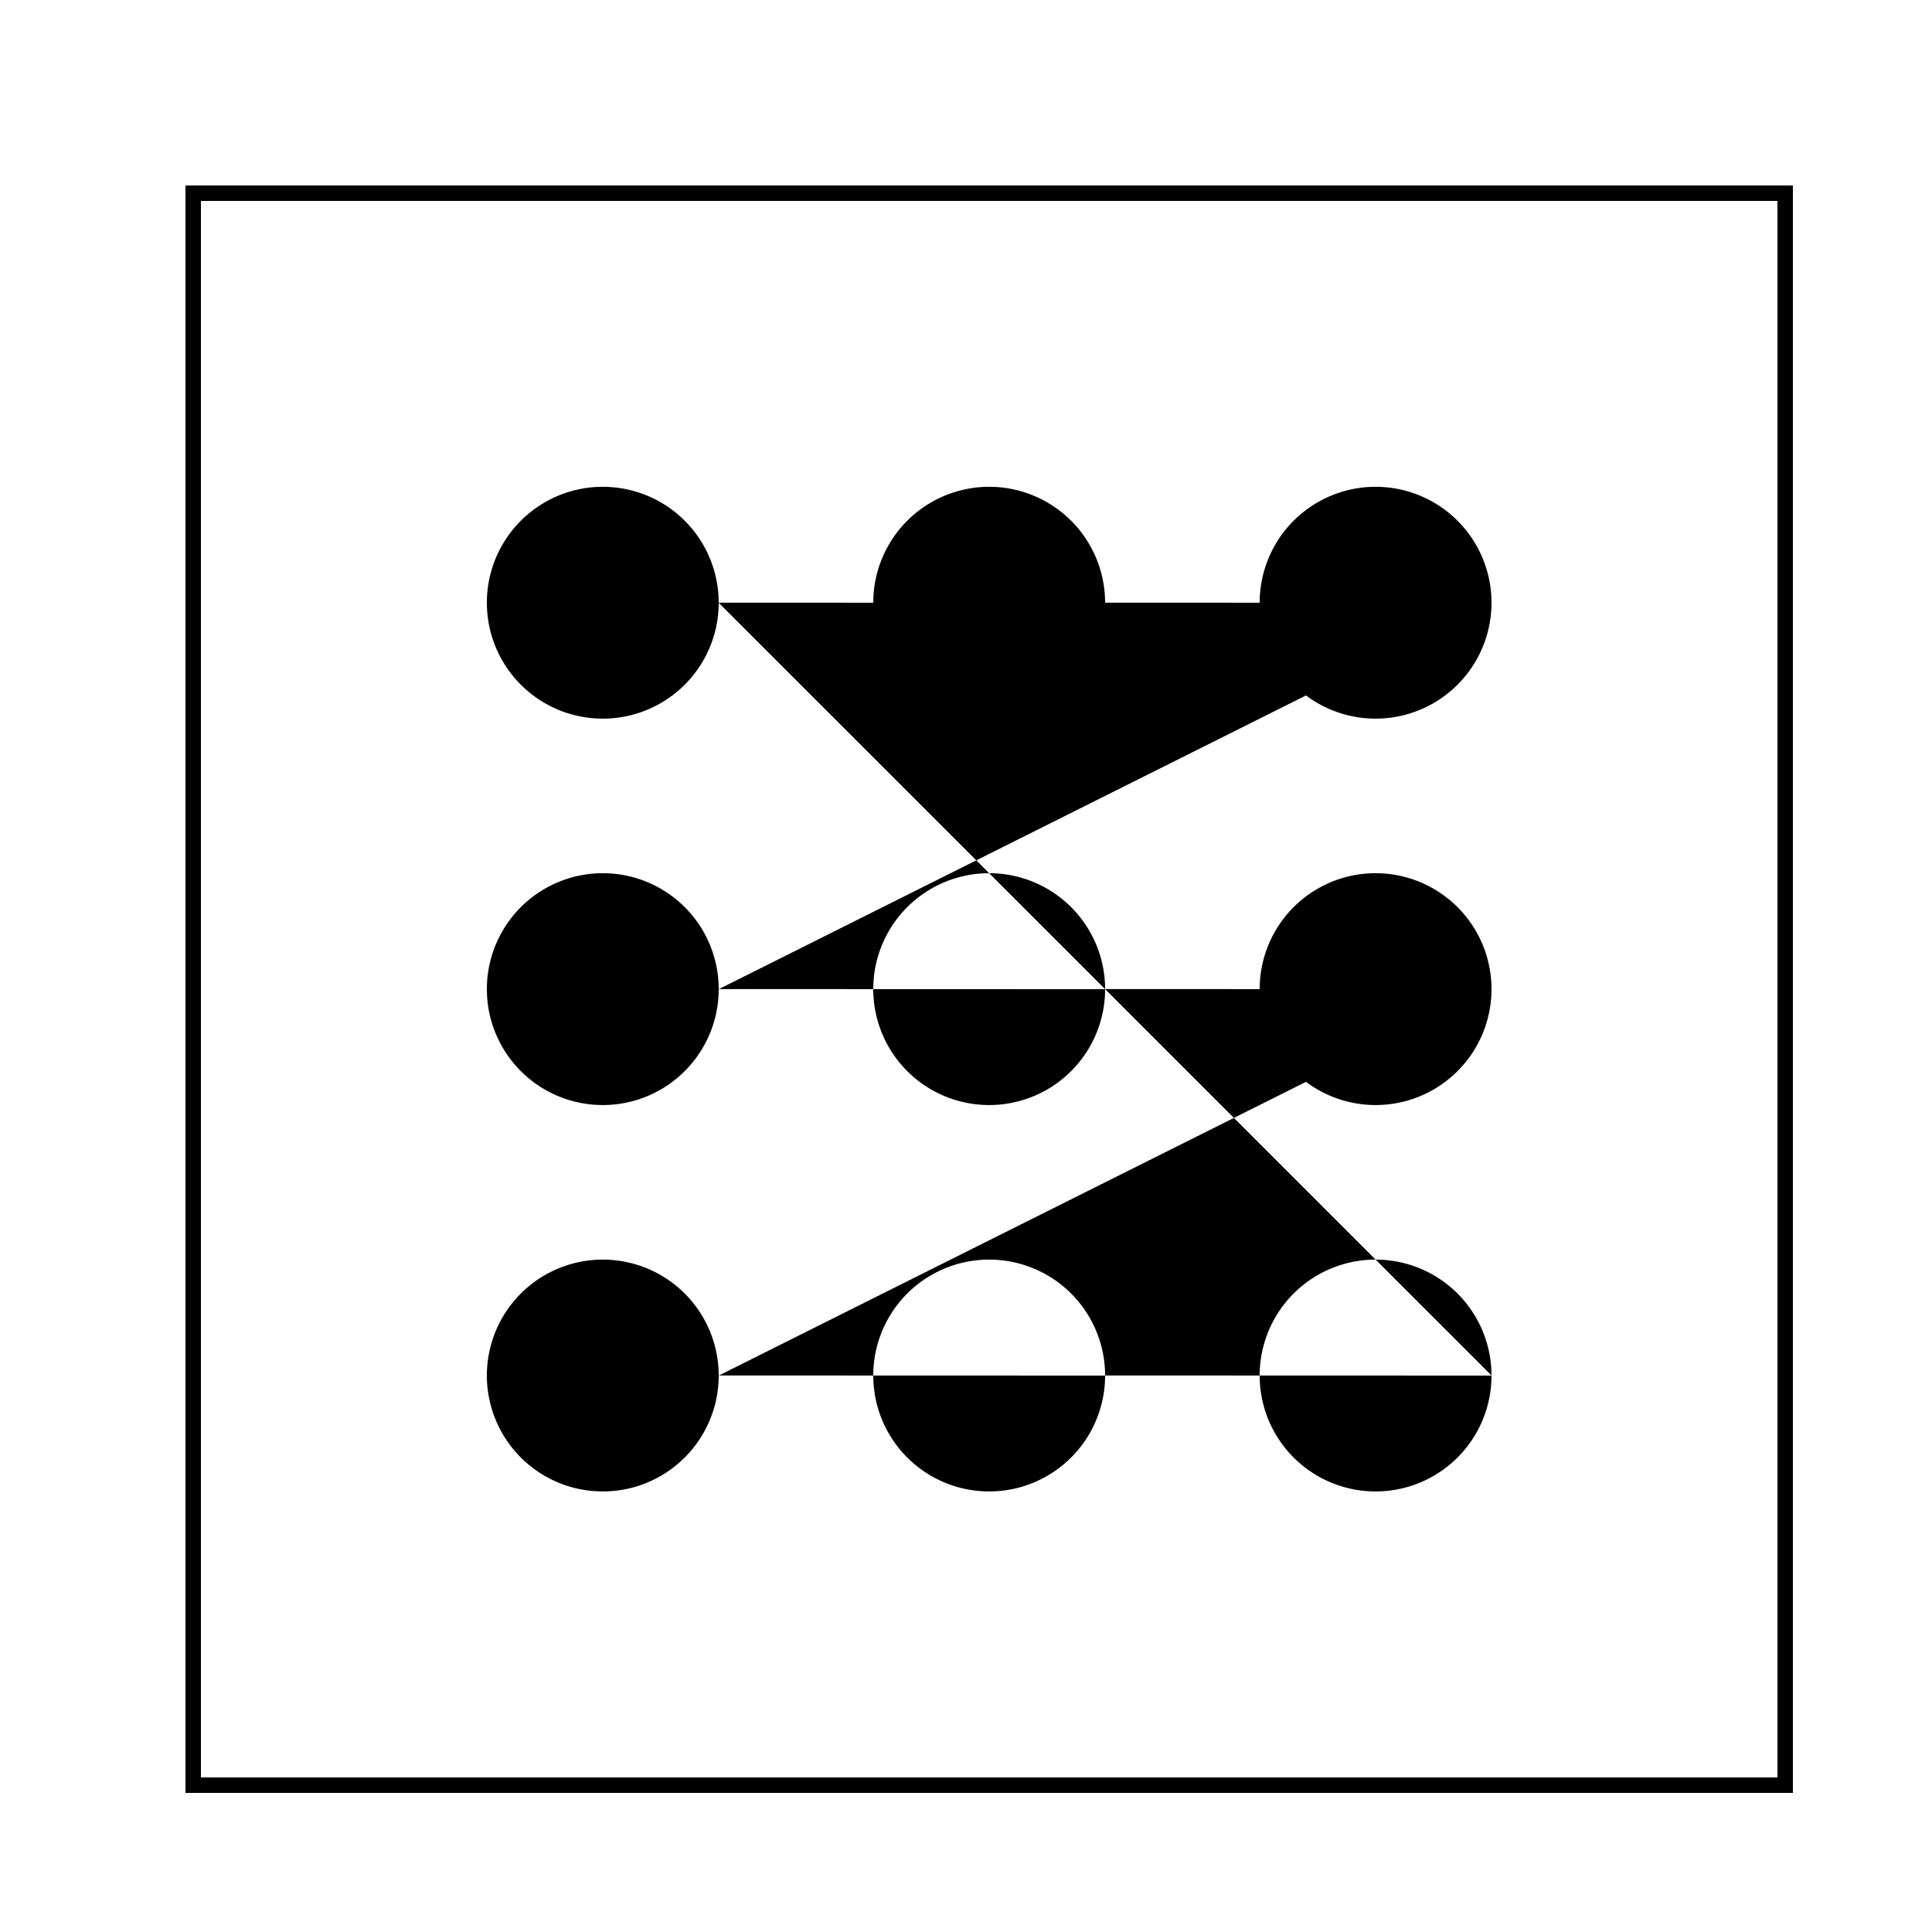
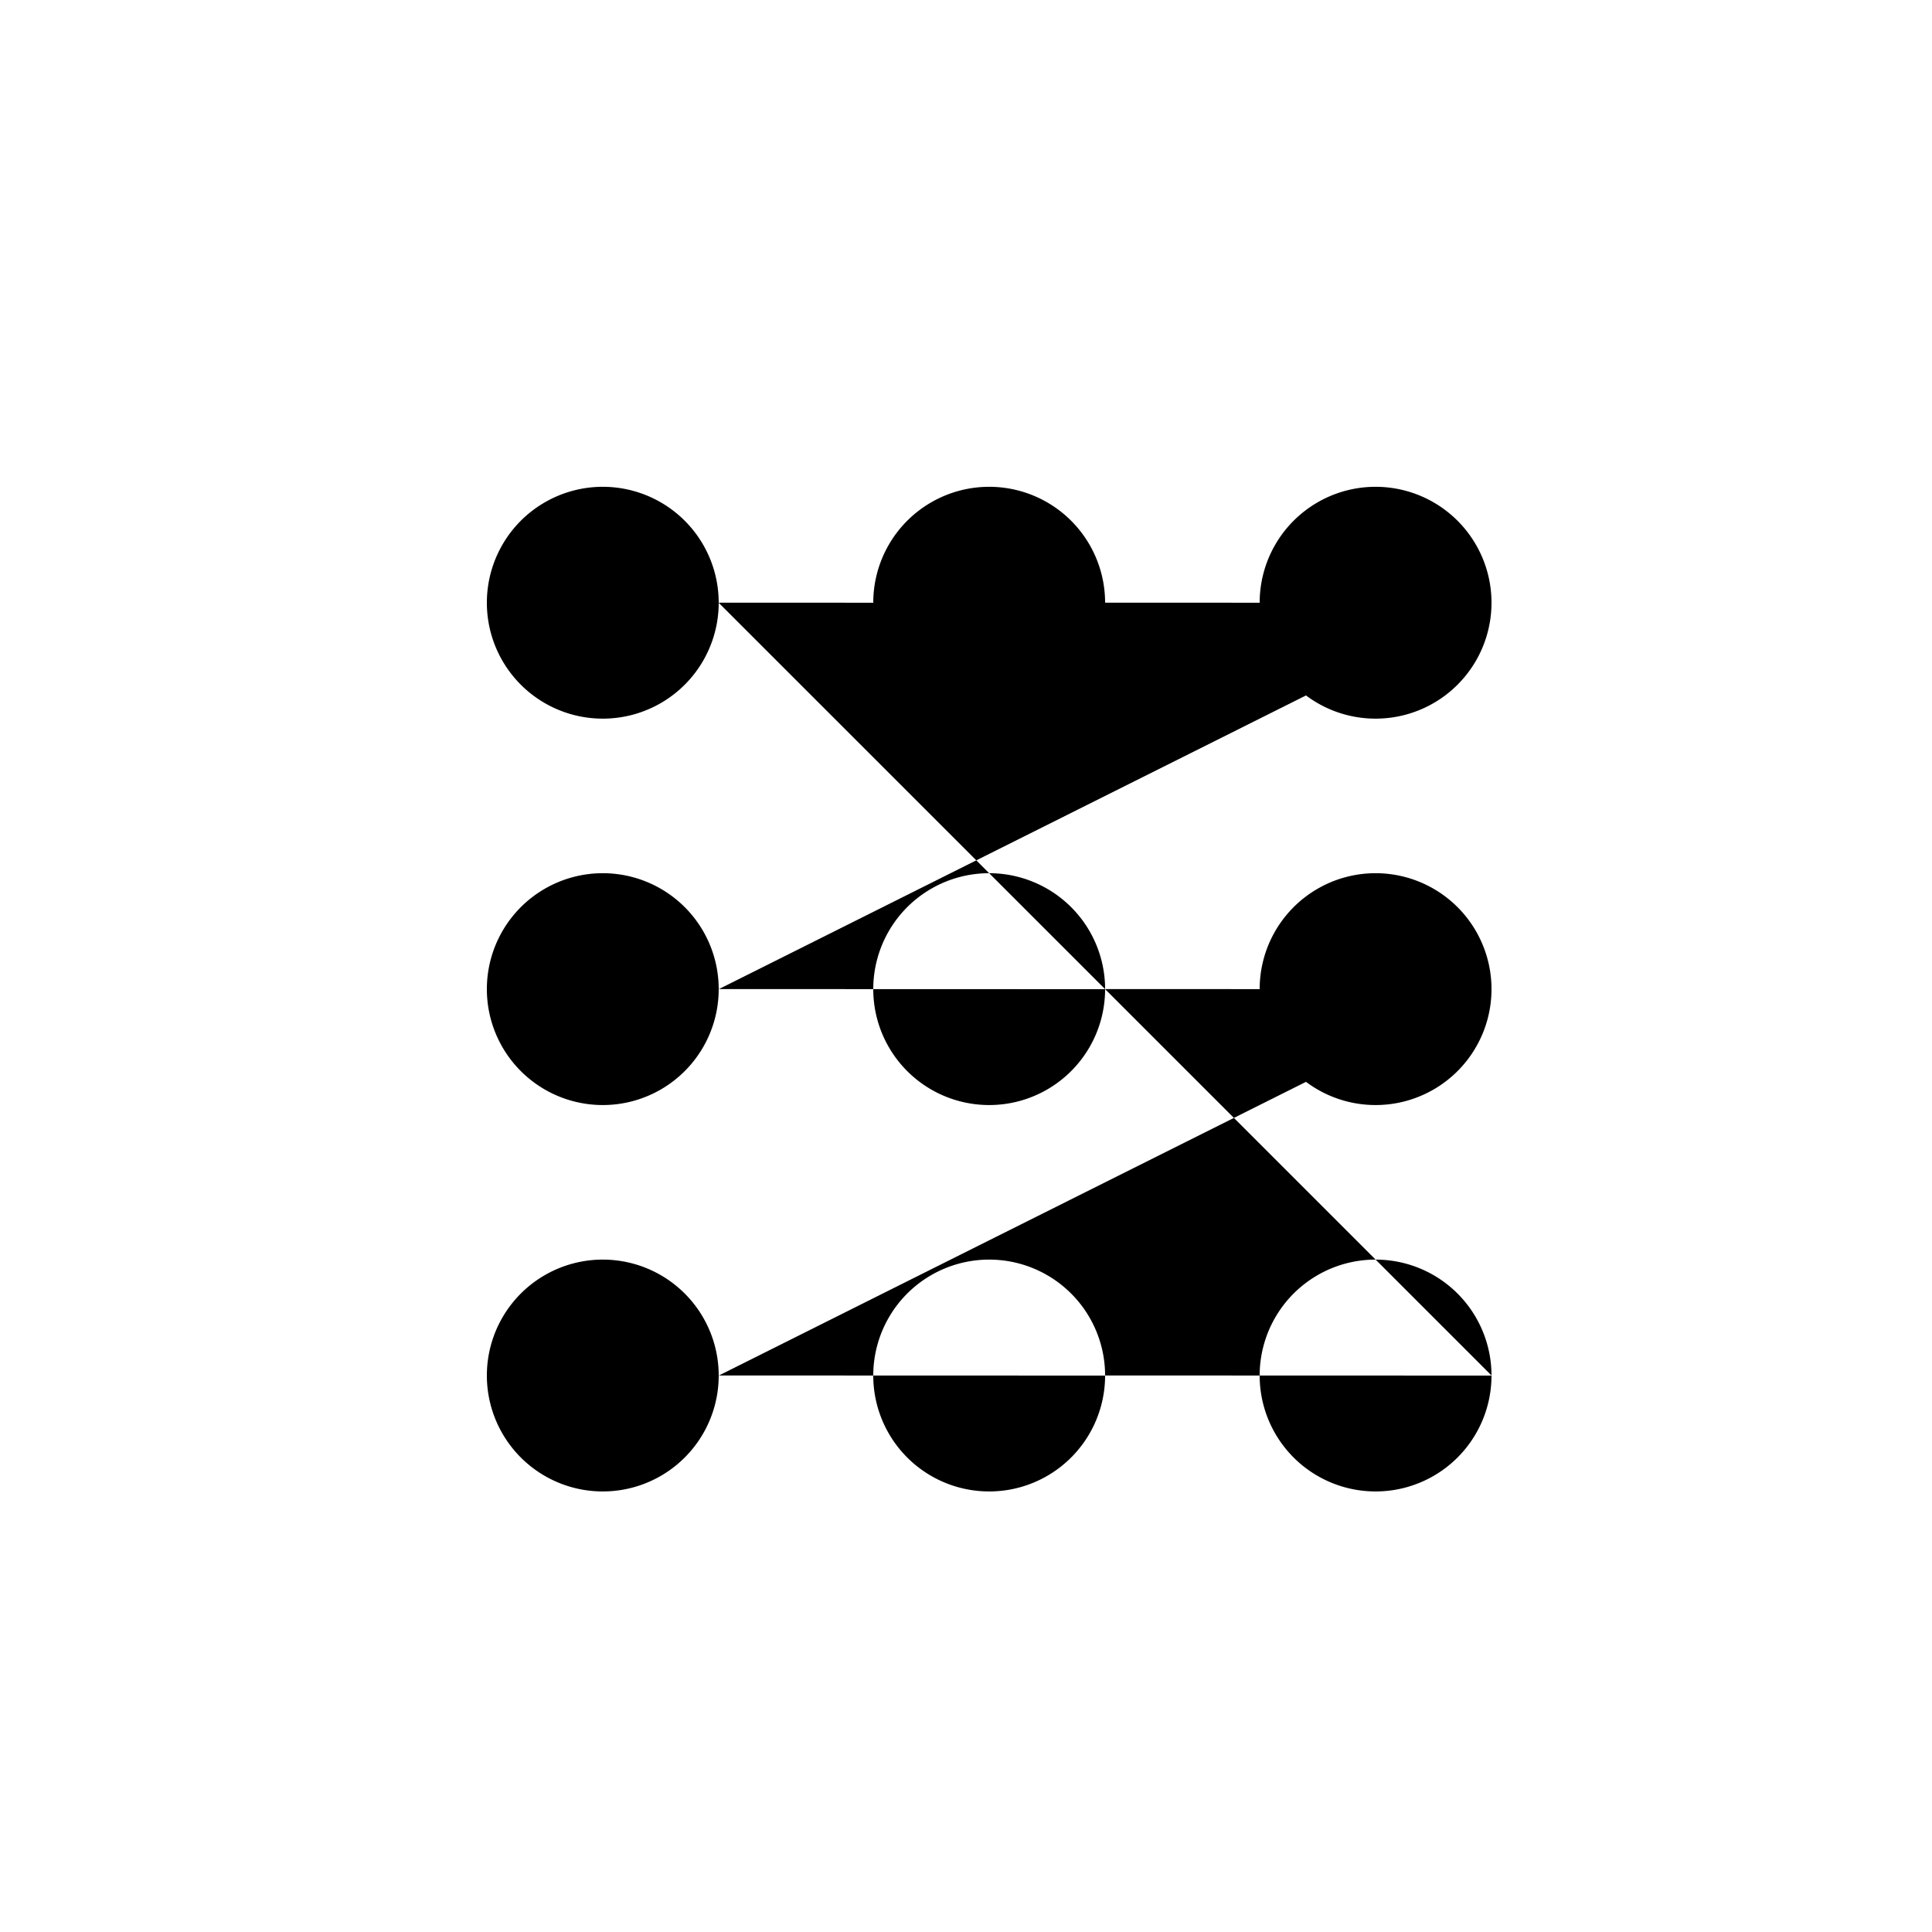
<svg xmlns="http://www.w3.org/2000/svg" width="500" height="500">
  <defs />
  <g>
    <rect fill="#FFFFFF" stroke="none" x="0" y="0" width="512" height="512" />
-     <rect fill="none" stroke="#000000" x="50" y="50" width="412" height="412" stroke-miterlimit="10" stroke-width="4" stroke-dasharray="" />
    <path fill="#000000" stroke="none" paint-order="stroke fill markers" d=" M 186 156 A 30 30 0 1 1 186 155.97 L 286 156 A 30 30 0 1 1 286 155.97 L 386 156 A 30 30 0 1 1 386 155.97 L 186 256 A 30 30 0 1 1 186 255.97 L 286 256 A 30 30 0 1 1 286 255.97 L 386 256 A 30 30 0 1 1 386 255.97 L 186 356 A 30 30 0 1 1 186 355.97 L 286 356 A 30 30 0 1 1 286 355.97 L 386 356 A 30 30 0 1 1 386 355.97" />
  </g>
</svg>